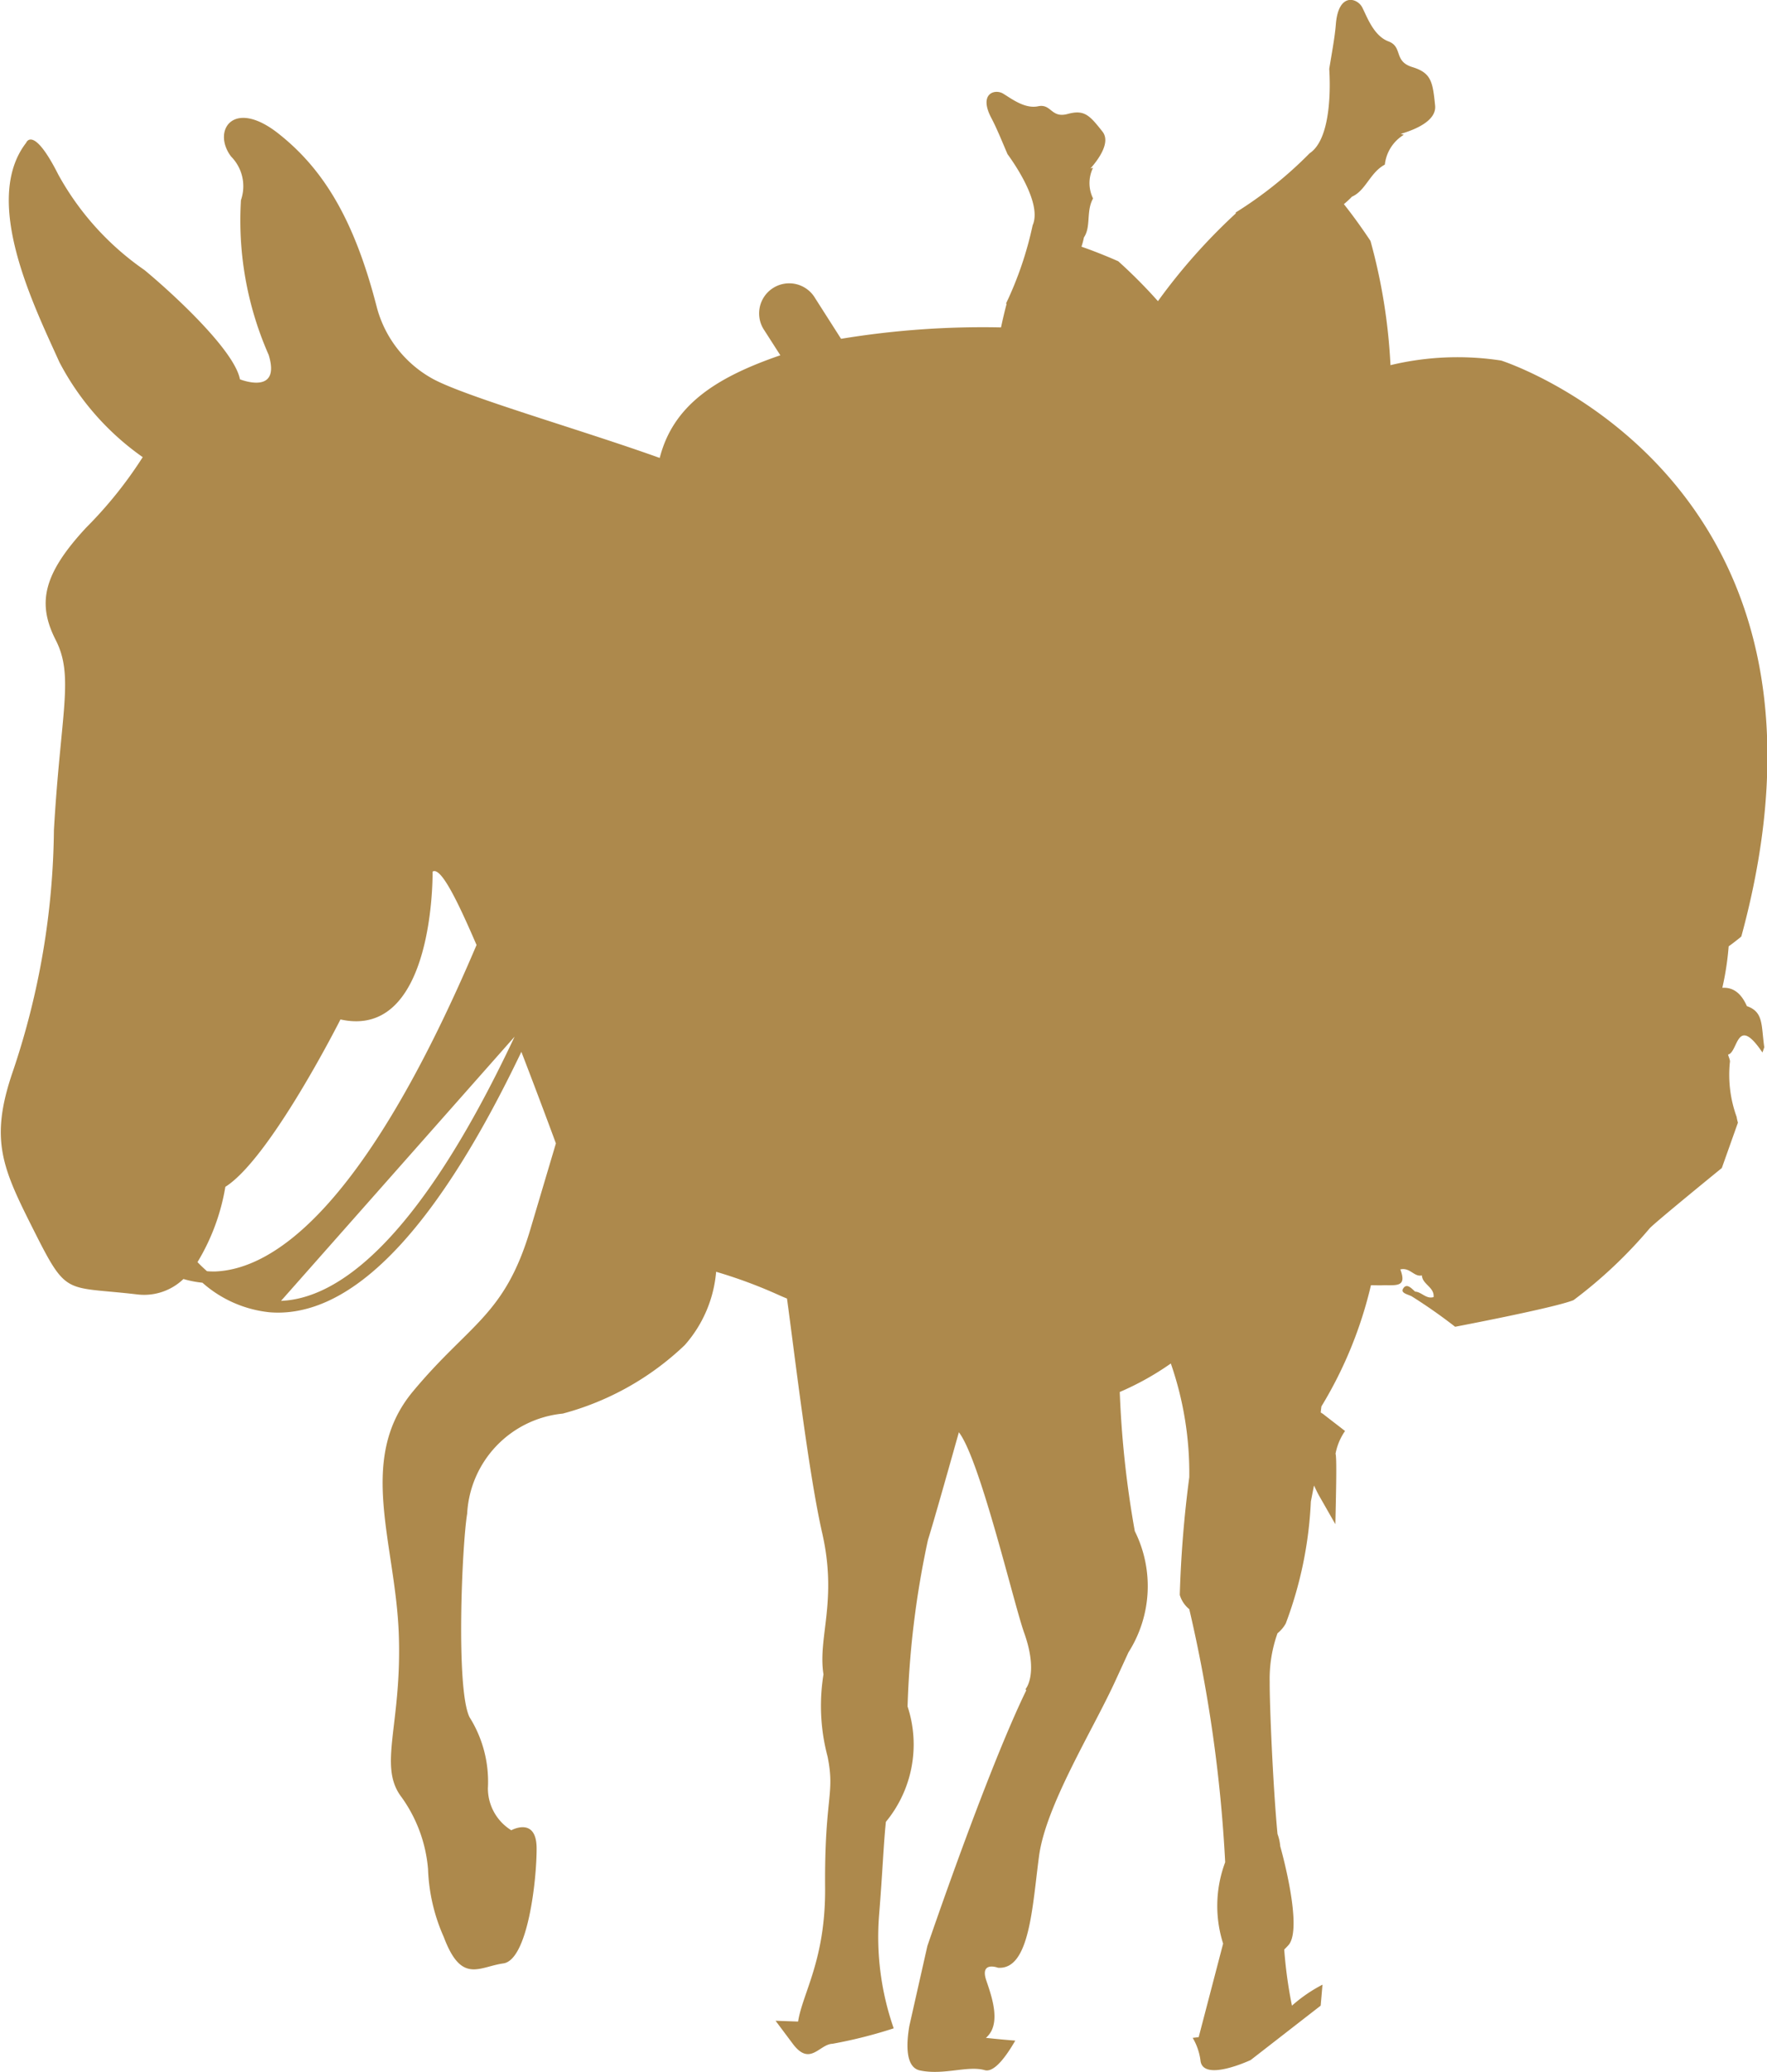
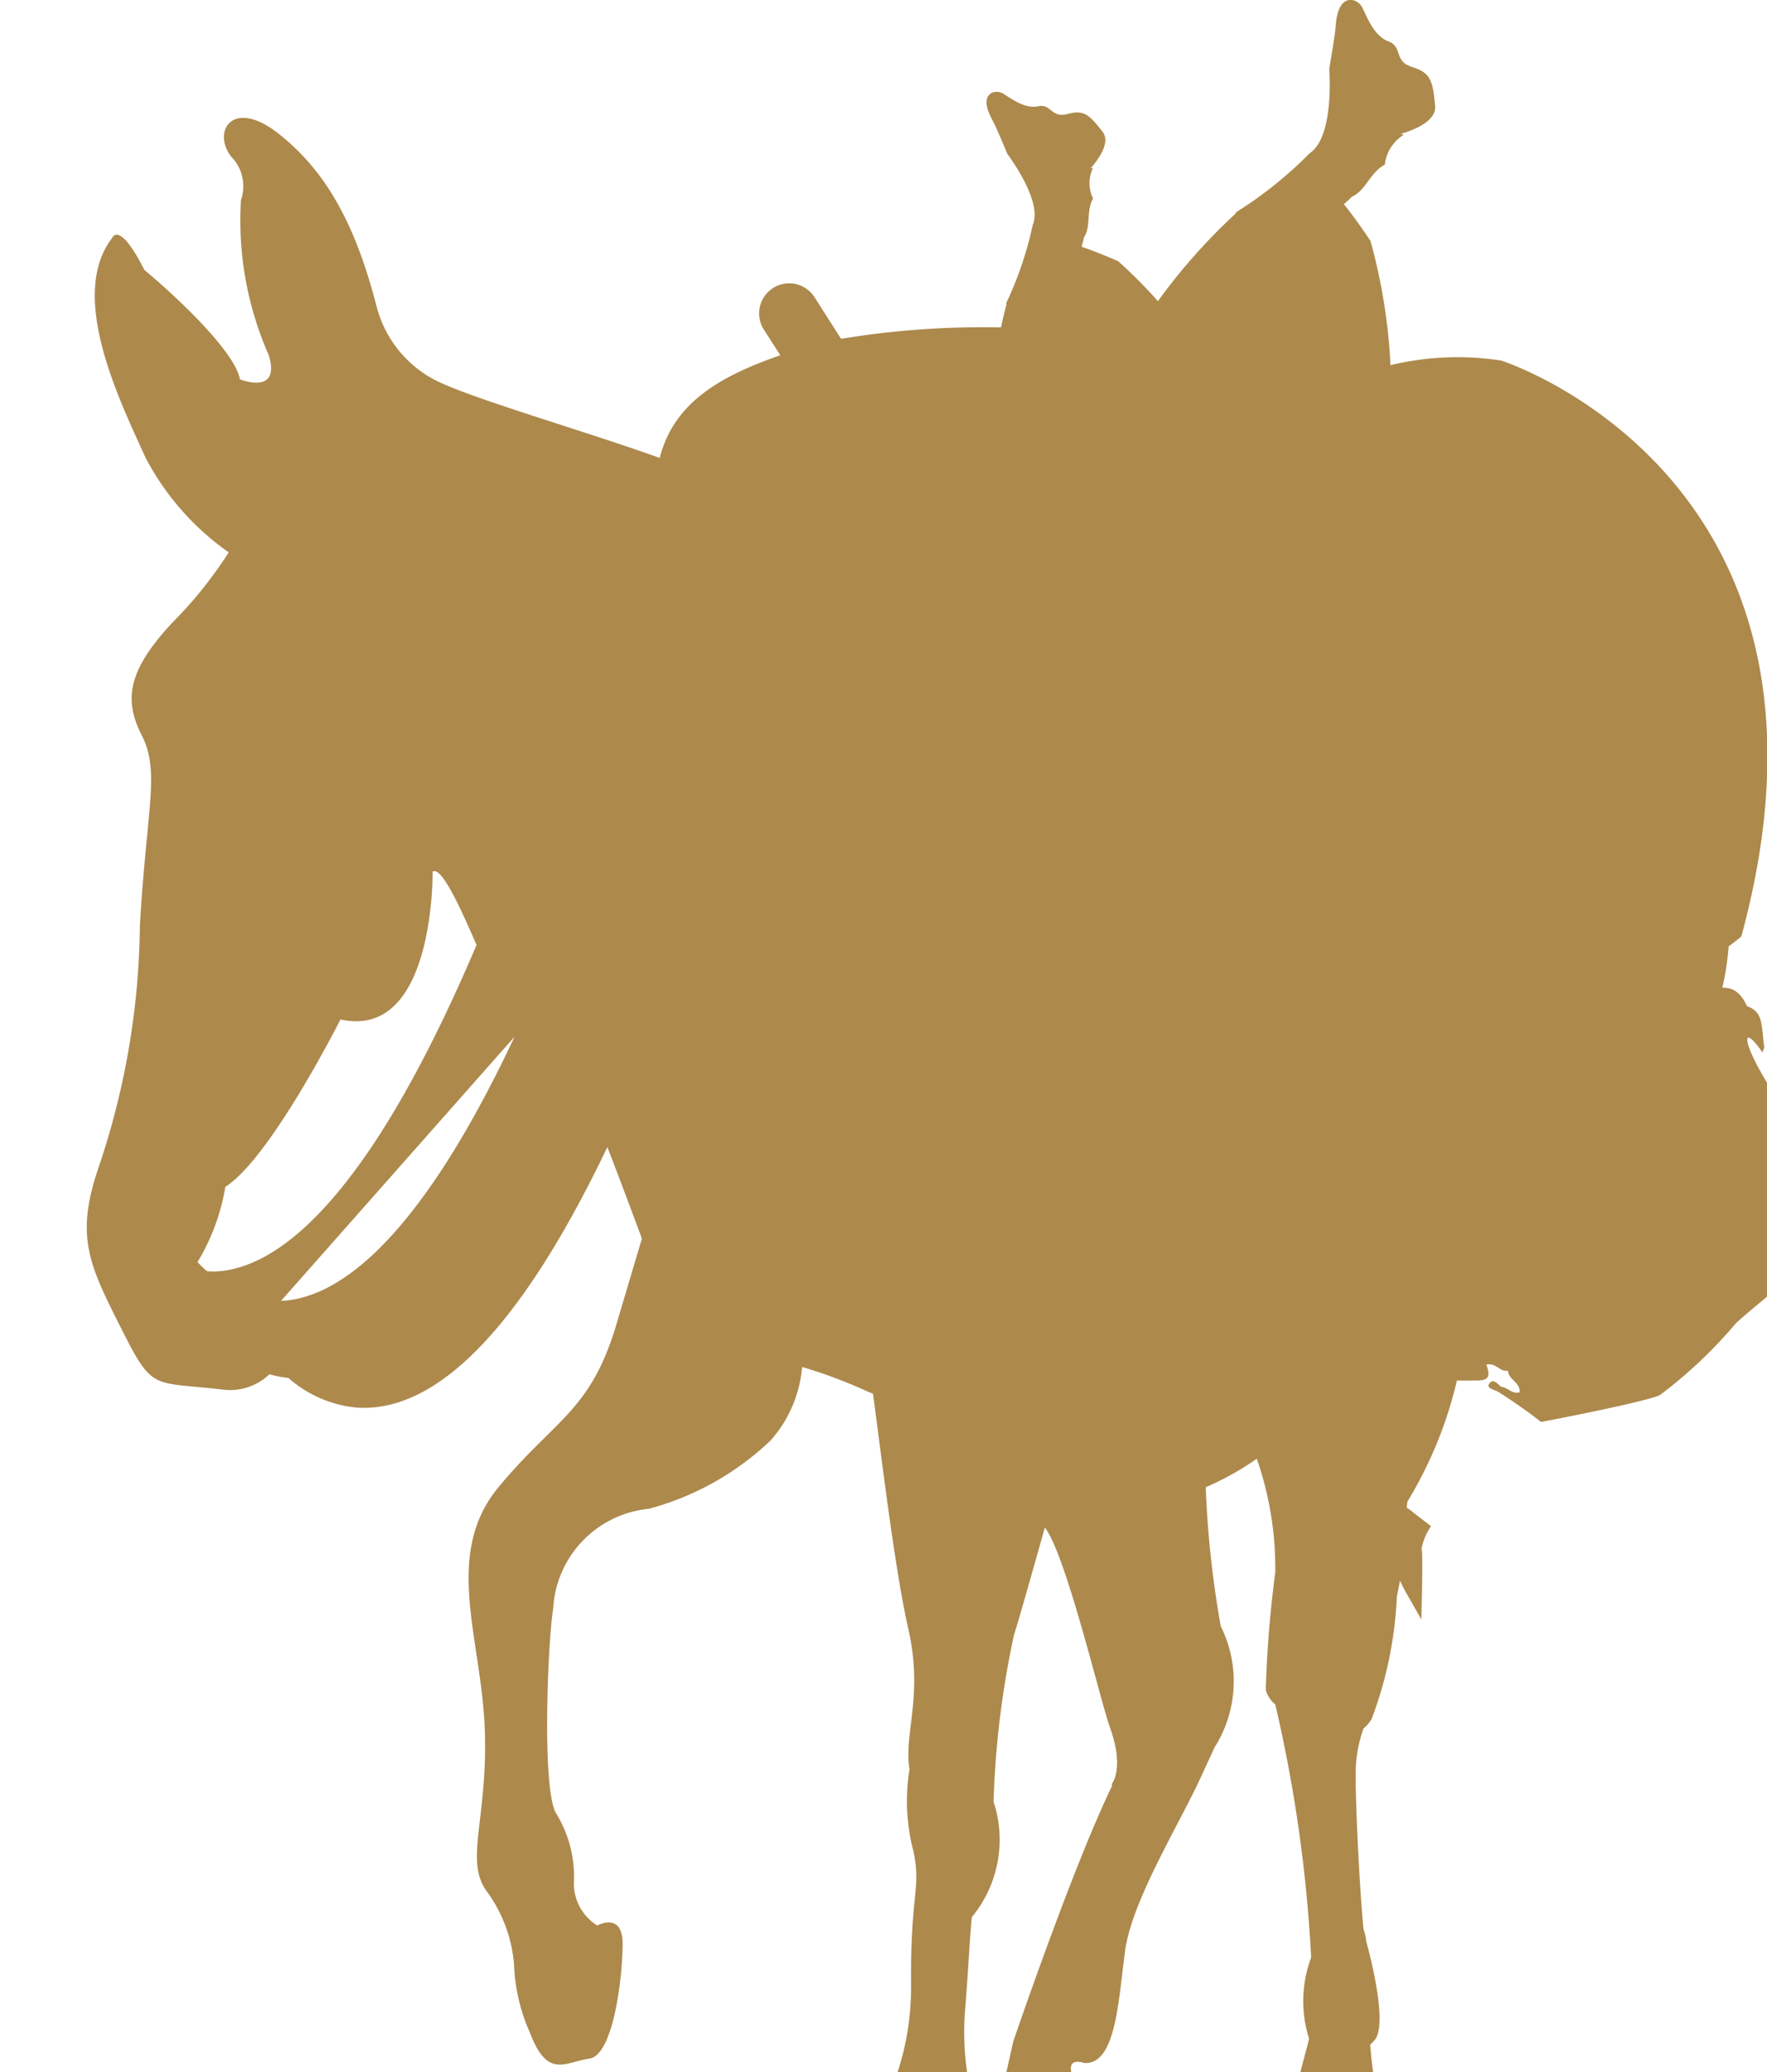
<svg xmlns="http://www.w3.org/2000/svg" width="55.813" height="65.443" viewBox="0 0 55.813 65.443">
  <g id="Group_80" data-name="Group 80" transform="translate(-522.031 -574.97)">
-     <path id="Path_231" data-name="Path 231" d="M577.7,608.209l.058-.165c-.1-.7-.017-1.114-.549-1.3-.181-.408-.433-.6-.776-.578a9.037,9.037,0,0,0,.2-1.31c.247-.178.4-.311.4-.311,3.716-13.646-6.265-17.744-7.582-18.188a9.068,9.068,0,0,0-3.5.145,17.982,17.982,0,0,0-.631-3.922s-.391-.6-.841-1.163a2.8,2.8,0,0,0,.255-.236c.436-.189.57-.763,1.039-1.012a1.267,1.267,0,0,1,.6-.943c-.033-.007-.062-.02-.1-.027.5-.147,1.134-.428,1.088-.894-.076-.757-.122-1.033-.721-1.217s-.29-.637-.753-.811-.67-.761-.825-1.068-.755-.491-.836.525c-.033.415-.131.926-.209,1.411.029.459.09,2.195-.62,2.666a12.786,12.786,0,0,1-2.339,1.872c0,.005.008.018.012.022a18.54,18.54,0,0,0-2.464,2.776,15.913,15.913,0,0,0-1.253-1.26s-.565-.254-1.162-.46a2.45,2.45,0,0,0,.077-.293c.232-.343.062-.827.289-1.23a1.1,1.1,0,0,1,0-.971c-.027.01-.055.014-.083.025.3-.341.633-.845.38-1.166-.41-.52-.573-.7-1.1-.557s-.511-.332-.933-.243-.848-.245-1.106-.4-.784-.008-.368.777c.17.32.338.741.508,1.135.236.323,1.094,1.569.793,2.248a11.137,11.137,0,0,1-.841,2.471c.006,0,.014.009.019.01-.062.228-.12.48-.177.743a27.547,27.547,0,0,0-5.052.36l-.818-1.282a.95.95,0,1,0-1.6,1.022l.5.78c-2.081.715-3.39,1.6-3.81,3.242-2.487-.893-6.129-1.929-7.172-2.5a3.647,3.647,0,0,1-1.763-2.255c-.708-2.761-1.678-4.36-3.109-5.489s-2.106-.085-1.495.725a1.334,1.334,0,0,1,.312,1.377,10.513,10.513,0,0,0,.875,4.887c.4,1.3-.907.772-.907.772-.178-.944-2.226-2.8-3.019-3.453a8.854,8.854,0,0,1-2.716-3.007c-.8-1.586-1.017-1.011-1.017-1.011-1.415,1.83.26,5.176,1.049,6.929a8.434,8.434,0,0,0,2.632,3,13.175,13.175,0,0,1-1.784,2.223c-1.388,1.494-1.546,2.411-.962,3.557s.154,2.294-.059,6a24.5,24.5,0,0,1-1.286,7.587c-.77,2.22-.333,3.1.687,5.125s.963,1.683,3.224,1.949a1.792,1.792,0,0,0,1.466-.486,3.277,3.277,0,0,0,.6.117,3.781,3.781,0,0,0,2.126.934,3.279,3.279,0,0,0,.394.008c2.453-.1,4.987-2.862,7.554-8.233.564,1.459,1.091,2.891,1.091,2.891l-.81,2.724c-.811,2.724-1.929,2.972-3.707,5.111s-.552,4.773-.446,7.655-.673,4.172.092,5.163a4.535,4.535,0,0,1,.832,2.264,5.762,5.762,0,0,0,.5,2.153c.557,1.482,1.108.935,1.878.827s1.055-2.62,1.052-3.634-.8-.571-.8-.571a1.558,1.558,0,0,1-.739-1.327,3.828,3.828,0,0,0-.58-2.244c-.436-.88-.24-5.428-.075-6.429a3.354,3.354,0,0,1,3.022-3.159,8.9,8.9,0,0,0,3.85-2.162,4,4,0,0,0,.992-2.316,15.32,15.32,0,0,1,1.987.738c.084.038.167.073.251.107.213,1.529.672,5.474,1.111,7.4.493,2.158-.145,3.3.042,4.468a6.226,6.226,0,0,0,.13,2.6c.241,1.2-.1,1.26-.079,4.135.018,2.281-.714,3.331-.853,4.23l-.712-.025.544.727c.544.727.836.014,1.254,0a14.737,14.737,0,0,0,1.934-.488,8.765,8.765,0,0,1-.464-3.547c.113-1.4.145-2.3.217-2.974a3.84,3.84,0,0,0,.685-3.643,28.807,28.807,0,0,1,.644-5.26c.145-.458.555-1.9.976-3.4.666.856,1.731,5.4,2.061,6.329.466,1.305.047,1.779.047,1.779.005.016.013.03.019.045-1.254,2.579-3.122,8.072-3.122,8.072l-.425,1.883h0l-.145.645c-.095.562-.127,1.3.332,1.4.753.162,1.505-.162,2.052-.008.3.083.677-.439.963-.933-.351-.028-.663-.058-.928-.087.492-.42.2-1.265.009-1.822-.2-.608.37-.393.37-.393,1.008.081,1.086-1.941,1.3-3.53s1.667-3.922,2.383-5.471c.176-.381.322-.7.441-.959a3.892,3.892,0,0,0,.2-3.828,31.607,31.607,0,0,1-.475-4.394,8.922,8.922,0,0,0,1.613-.9,10.558,10.558,0,0,1,.583,3.593,36.173,36.173,0,0,0-.3,3.716.907.907,0,0,0,.3.45,45.409,45.409,0,0,1,1.134,7.992,3.926,3.926,0,0,0-.065,2.569l-.772,2.955-.189.022a1.884,1.884,0,0,1,.244.7c.055.72,1.588,0,1.588,0l2.21-1.717.058-.663a4.681,4.681,0,0,0-.965.663,14.2,14.2,0,0,1-.244-1.772c.044-.044.088-.089.13-.135.486-.531-.256-3.127-.256-3.127a1.435,1.435,0,0,0-.086-.386c-.144-1.509-.253-4.118-.247-4.808a4.27,4.27,0,0,1,.247-1.533,1.067,1.067,0,0,0,.26-.307,12.485,12.485,0,0,0,.793-3.852c.036-.18.067-.347.1-.507.051.107.1.216.16.322.172.3.342.6.514.9.023-1.026.049-2.1.006-2.226a1.849,1.849,0,0,1,.3-.717c-.23-.18-.463-.356-.689-.534-.024-.018-.054-.034-.08-.051.007-.062.013-.123.023-.192a13.112,13.112,0,0,0,1.564-3.826c.142,0,.285.006.417,0,.416,0,.717.045.511-.5.311-.071.435.248.681.189h0c.015.285.4.37.37.685-.236.071-.376-.162-.583-.173-.115-.1-.268-.285-.383-.089-.08.136.157.177.273.237h0a16.561,16.561,0,0,1,1.373.962s3.157-.6,3.742-.842a14.574,14.574,0,0,0,2.4-2.263c.143-.167,2.282-1.908,2.282-1.908l.509-1.433a1.362,1.362,0,0,1-.041-.182,3.9,3.9,0,0,1-.215-1.713c.02-.074-.036-.169-.056-.255C576.936,608.208,576.876,606.989,577.7,608.209Zm-40.615-3.4c-3.545,8.348-6.427,10.243-8.257,10.315-.088,0-.173,0-.259-.009-.107-.094-.208-.19-.3-.287a6.709,6.709,0,0,0,.88-2.377c1.425-.9,3.636-5.286,3.636-5.286,2.989.663,2.91-4.668,2.91-4.668C535.96,602.323,536.516,603.5,537.08,604.806Zm1.2,2.9c-3.142,6.682-5.7,8.277-7.377,8.343Z" fill="#ad894c" />
+     <path id="Path_231" data-name="Path 231" d="M577.7,608.209l.058-.165c-.1-.7-.017-1.114-.549-1.3-.181-.408-.433-.6-.776-.578a9.037,9.037,0,0,0,.2-1.31c.247-.178.4-.311.4-.311,3.716-13.646-6.265-17.744-7.582-18.188a9.068,9.068,0,0,0-3.5.145,17.982,17.982,0,0,0-.631-3.922s-.391-.6-.841-1.163a2.8,2.8,0,0,0,.255-.236c.436-.189.57-.763,1.039-1.012a1.267,1.267,0,0,1,.6-.943c-.033-.007-.062-.02-.1-.027.5-.147,1.134-.428,1.088-.894-.076-.757-.122-1.033-.721-1.217s-.29-.637-.753-.811-.67-.761-.825-1.068-.755-.491-.836.525c-.033.415-.131.926-.209,1.411.029.459.09,2.195-.62,2.666a12.786,12.786,0,0,1-2.339,1.872c0,.005.008.018.012.022a18.54,18.54,0,0,0-2.464,2.776,15.913,15.913,0,0,0-1.253-1.26s-.565-.254-1.162-.46a2.45,2.45,0,0,0,.077-.293c.232-.343.062-.827.289-1.23a1.1,1.1,0,0,1,0-.971c-.027.01-.055.014-.083.025.3-.341.633-.845.38-1.166-.41-.52-.573-.7-1.1-.557s-.511-.332-.933-.243-.848-.245-1.106-.4-.784-.008-.368.777c.17.32.338.741.508,1.135.236.323,1.094,1.569.793,2.248a11.137,11.137,0,0,1-.841,2.471c.006,0,.014.009.019.01-.062.228-.12.48-.177.743a27.547,27.547,0,0,0-5.052.36l-.818-1.282a.95.95,0,1,0-1.6,1.022l.5.78c-2.081.715-3.39,1.6-3.81,3.242-2.487-.893-6.129-1.929-7.172-2.5a3.647,3.647,0,0,1-1.763-2.255c-.708-2.761-1.678-4.36-3.109-5.489s-2.106-.085-1.495.725a1.334,1.334,0,0,1,.312,1.377,10.513,10.513,0,0,0,.875,4.887c.4,1.3-.907.772-.907.772-.178-.944-2.226-2.8-3.019-3.453c-.8-1.586-1.017-1.011-1.017-1.011-1.415,1.83.26,5.176,1.049,6.929a8.434,8.434,0,0,0,2.632,3,13.175,13.175,0,0,1-1.784,2.223c-1.388,1.494-1.546,2.411-.962,3.557s.154,2.294-.059,6a24.5,24.5,0,0,1-1.286,7.587c-.77,2.22-.333,3.1.687,5.125s.963,1.683,3.224,1.949a1.792,1.792,0,0,0,1.466-.486,3.277,3.277,0,0,0,.6.117,3.781,3.781,0,0,0,2.126.934,3.279,3.279,0,0,0,.394.008c2.453-.1,4.987-2.862,7.554-8.233.564,1.459,1.091,2.891,1.091,2.891l-.81,2.724c-.811,2.724-1.929,2.972-3.707,5.111s-.552,4.773-.446,7.655-.673,4.172.092,5.163a4.535,4.535,0,0,1,.832,2.264,5.762,5.762,0,0,0,.5,2.153c.557,1.482,1.108.935,1.878.827s1.055-2.62,1.052-3.634-.8-.571-.8-.571a1.558,1.558,0,0,1-.739-1.327,3.828,3.828,0,0,0-.58-2.244c-.436-.88-.24-5.428-.075-6.429a3.354,3.354,0,0,1,3.022-3.159,8.9,8.9,0,0,0,3.85-2.162,4,4,0,0,0,.992-2.316,15.32,15.32,0,0,1,1.987.738c.084.038.167.073.251.107.213,1.529.672,5.474,1.111,7.4.493,2.158-.145,3.3.042,4.468a6.226,6.226,0,0,0,.13,2.6c.241,1.2-.1,1.26-.079,4.135.018,2.281-.714,3.331-.853,4.23l-.712-.025.544.727c.544.727.836.014,1.254,0a14.737,14.737,0,0,0,1.934-.488,8.765,8.765,0,0,1-.464-3.547c.113-1.4.145-2.3.217-2.974a3.84,3.84,0,0,0,.685-3.643,28.807,28.807,0,0,1,.644-5.26c.145-.458.555-1.9.976-3.4.666.856,1.731,5.4,2.061,6.329.466,1.305.047,1.779.047,1.779.005.016.013.03.019.045-1.254,2.579-3.122,8.072-3.122,8.072l-.425,1.883h0l-.145.645c-.095.562-.127,1.3.332,1.4.753.162,1.505-.162,2.052-.008.3.083.677-.439.963-.933-.351-.028-.663-.058-.928-.087.492-.42.2-1.265.009-1.822-.2-.608.37-.393.37-.393,1.008.081,1.086-1.941,1.3-3.53s1.667-3.922,2.383-5.471c.176-.381.322-.7.441-.959a3.892,3.892,0,0,0,.2-3.828,31.607,31.607,0,0,1-.475-4.394,8.922,8.922,0,0,0,1.613-.9,10.558,10.558,0,0,1,.583,3.593,36.173,36.173,0,0,0-.3,3.716.907.907,0,0,0,.3.45,45.409,45.409,0,0,1,1.134,7.992,3.926,3.926,0,0,0-.065,2.569l-.772,2.955-.189.022a1.884,1.884,0,0,1,.244.7c.055.72,1.588,0,1.588,0l2.21-1.717.058-.663a4.681,4.681,0,0,0-.965.663,14.2,14.2,0,0,1-.244-1.772c.044-.044.088-.089.13-.135.486-.531-.256-3.127-.256-3.127a1.435,1.435,0,0,0-.086-.386c-.144-1.509-.253-4.118-.247-4.808a4.27,4.27,0,0,1,.247-1.533,1.067,1.067,0,0,0,.26-.307,12.485,12.485,0,0,0,.793-3.852c.036-.18.067-.347.1-.507.051.107.1.216.16.322.172.3.342.6.514.9.023-1.026.049-2.1.006-2.226a1.849,1.849,0,0,1,.3-.717c-.23-.18-.463-.356-.689-.534-.024-.018-.054-.034-.08-.051.007-.062.013-.123.023-.192a13.112,13.112,0,0,0,1.564-3.826c.142,0,.285.006.417,0,.416,0,.717.045.511-.5.311-.071.435.248.681.189h0c.015.285.4.37.37.685-.236.071-.376-.162-.583-.173-.115-.1-.268-.285-.383-.089-.08.136.157.177.273.237h0a16.561,16.561,0,0,1,1.373.962s3.157-.6,3.742-.842a14.574,14.574,0,0,0,2.4-2.263c.143-.167,2.282-1.908,2.282-1.908l.509-1.433a1.362,1.362,0,0,1-.041-.182,3.9,3.9,0,0,1-.215-1.713c.02-.074-.036-.169-.056-.255C576.936,608.208,576.876,606.989,577.7,608.209Zm-40.615-3.4c-3.545,8.348-6.427,10.243-8.257,10.315-.088,0-.173,0-.259-.009-.107-.094-.208-.19-.3-.287a6.709,6.709,0,0,0,.88-2.377c1.425-.9,3.636-5.286,3.636-5.286,2.989.663,2.91-4.668,2.91-4.668C535.96,602.323,536.516,603.5,537.08,604.806Zm1.2,2.9c-3.142,6.682-5.7,8.277-7.377,8.343Z" fill="#ad894c" />
  </g>
</svg>